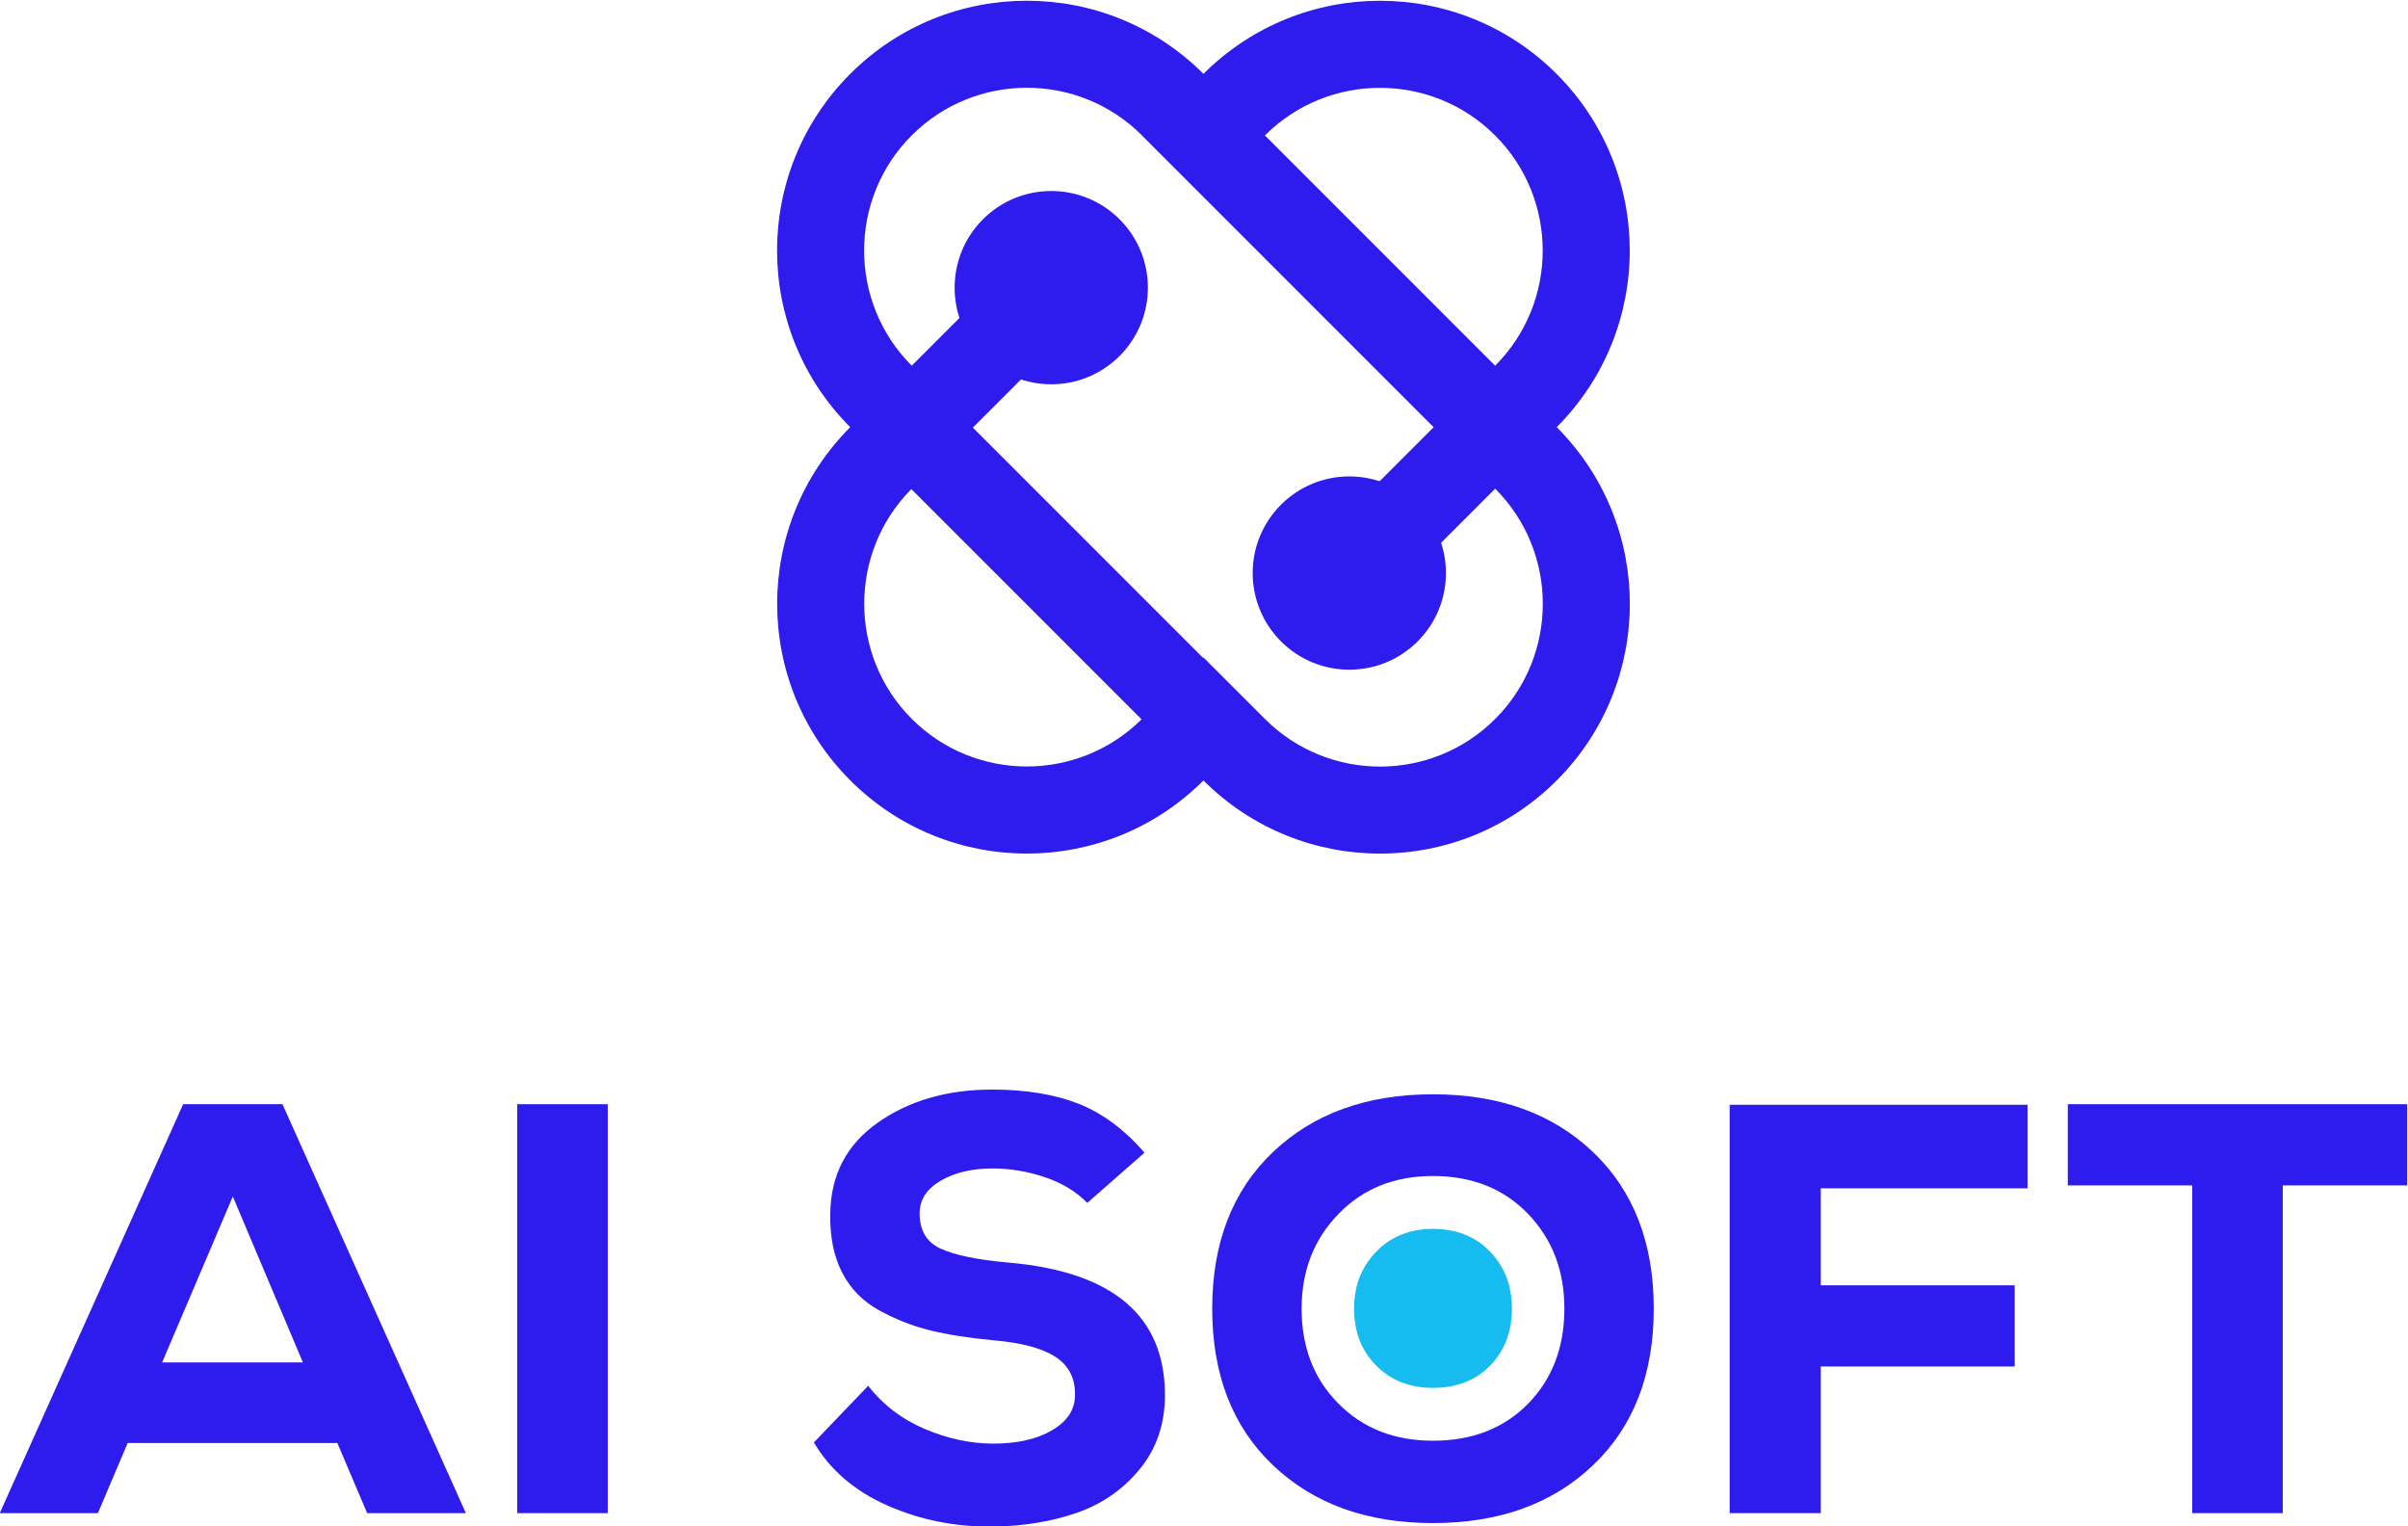
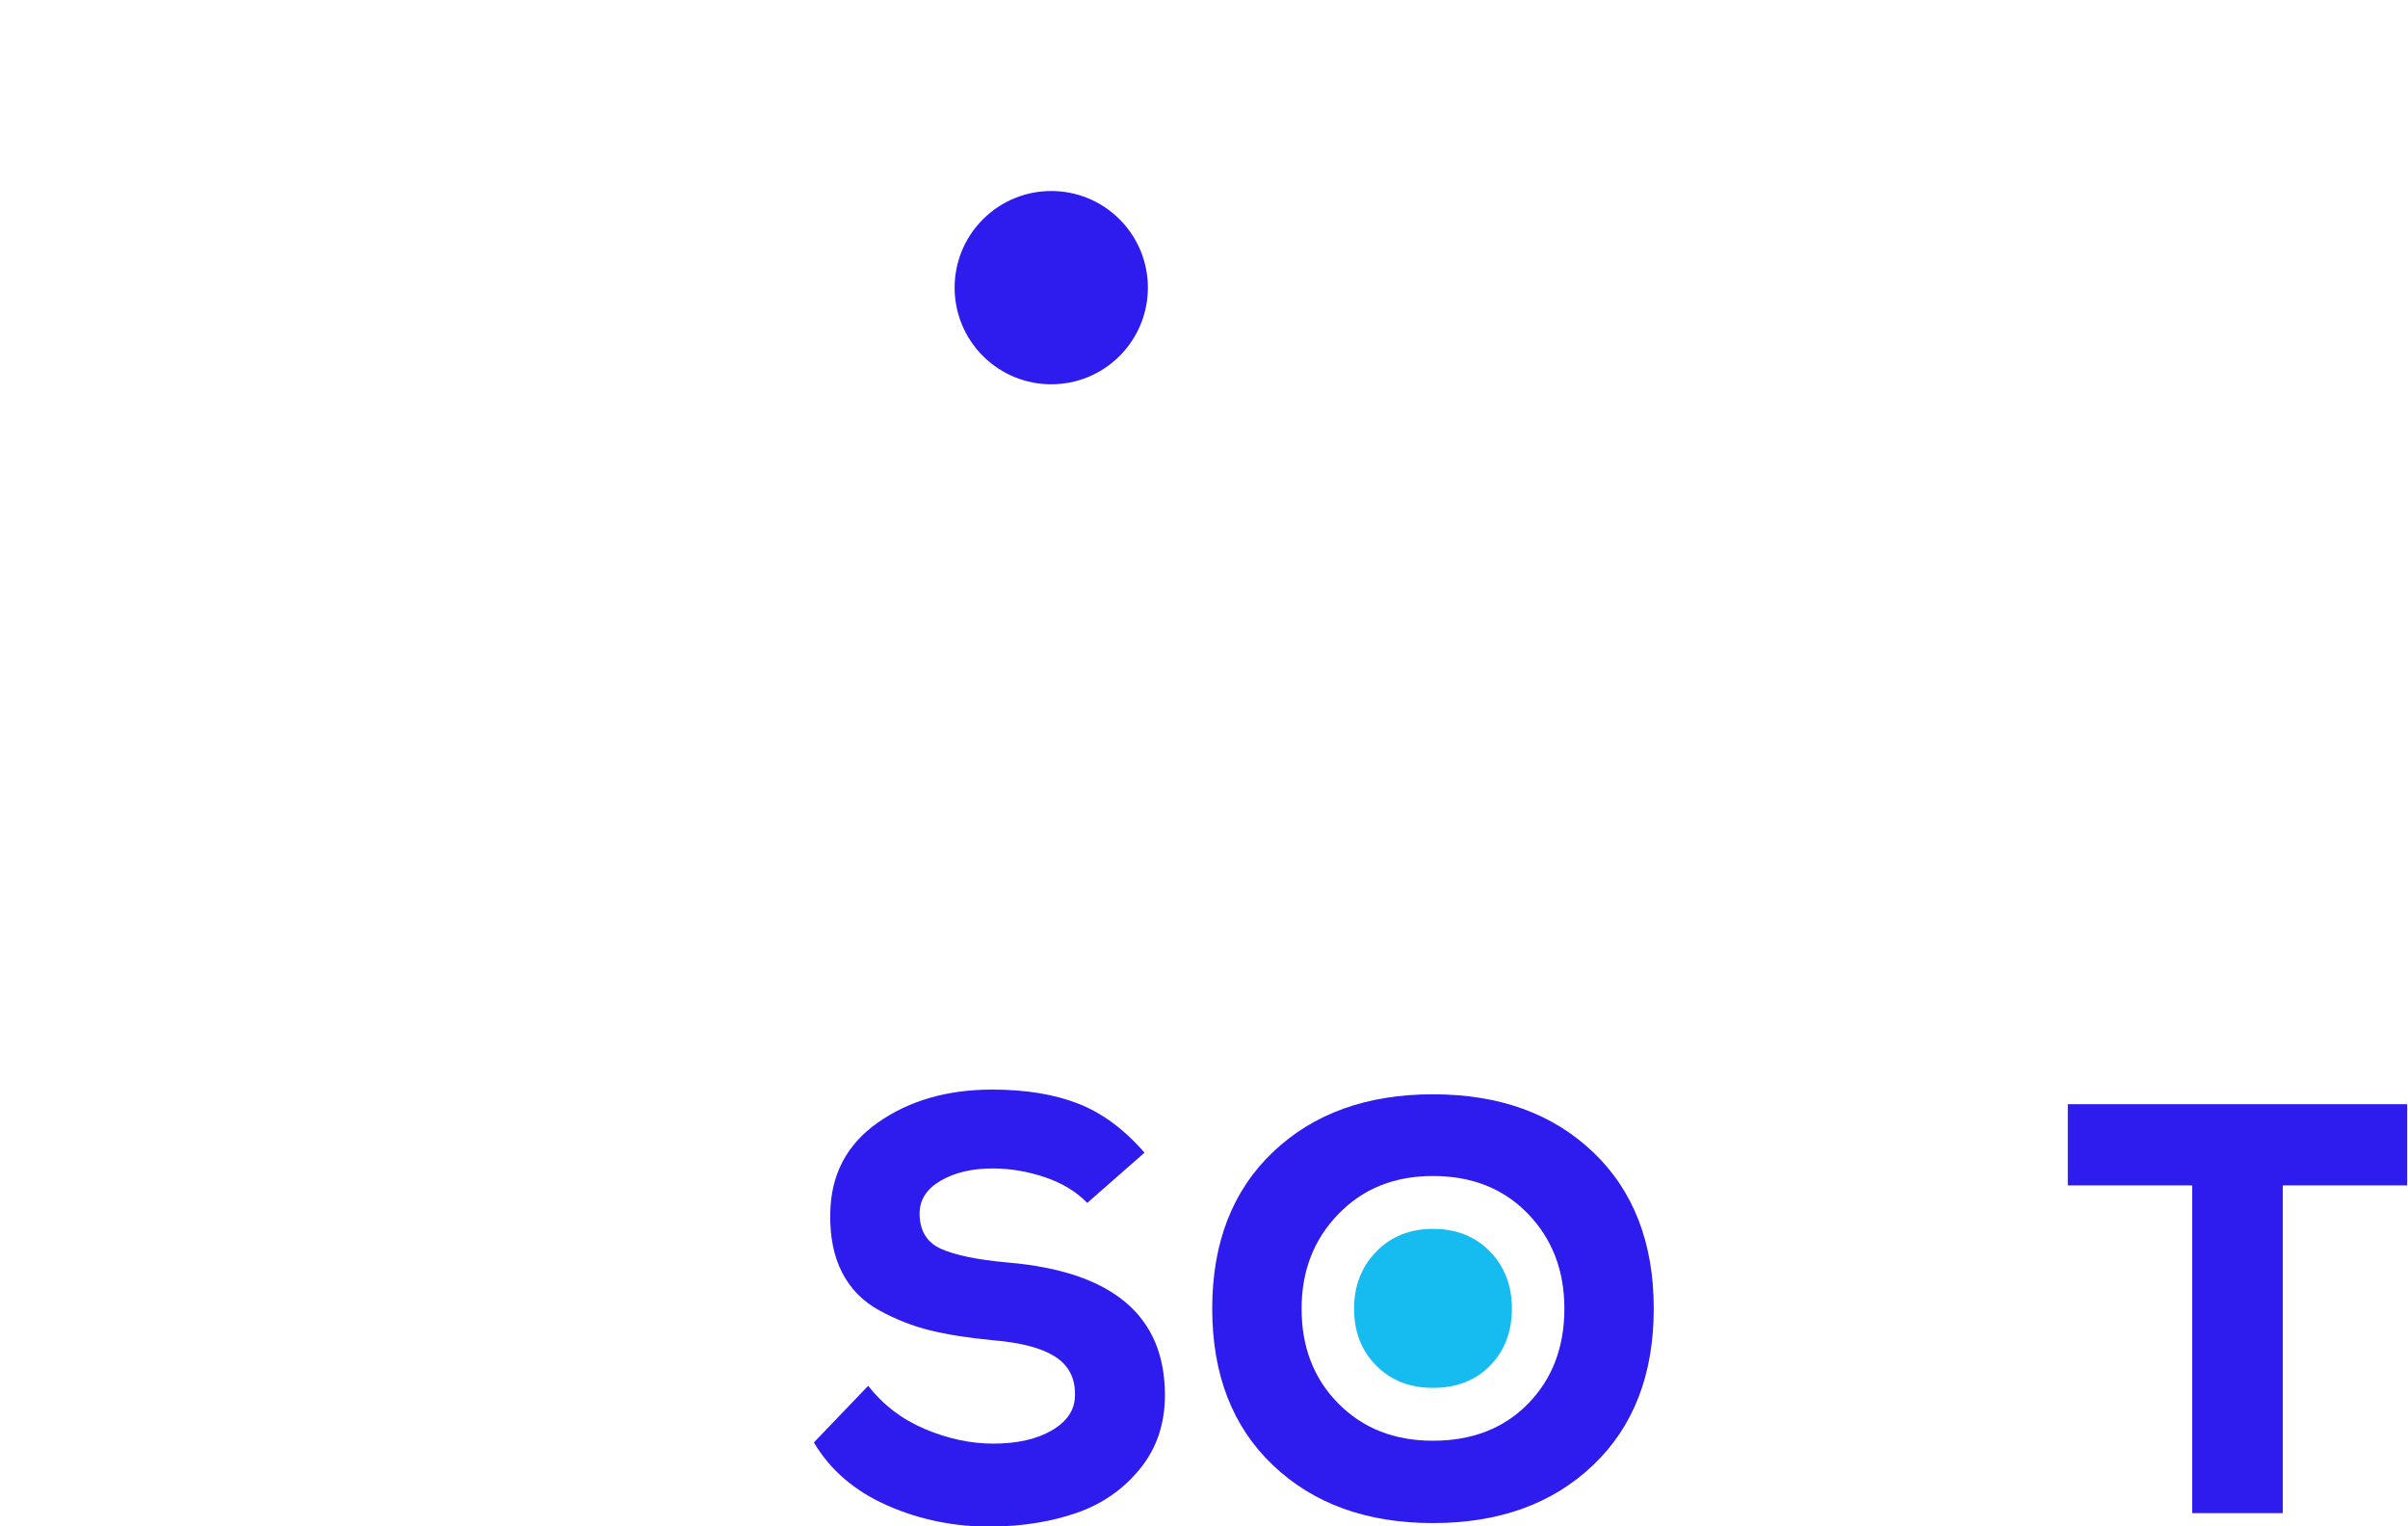
<svg xmlns="http://www.w3.org/2000/svg" id="svg2" width="797.268" height="505.229" viewBox="0 0 797.268 505.229">
  <defs id="defs6">
    <clipPath id="clipPath128">
      <path d="M 0,1080 H 1080 V 0 H 0 Z" id="path126" />
    </clipPath>
  </defs>
  <g id="g112" transform="matrix(1.333,0,0,-1.333,-321.366,972.614)">
    <g id="g116" transform="translate(298.911,432.513)">
-       <path d="m 0,0 -17.554,-41.202 h 34.963 z m 25.968,-61.224 h -52.082 l -7.4,-17.408 H -57.886 L -12.333,22.921 H 12.33 L 57.886,-78.632 H 33.367 Z" style="fill:#2e1bed;fill-opacity:1;fill-rule:nonzero;stroke:none" id="path118" />
-     </g>
-     <path d="m 369.551,455.433 h 22.485 V 353.88 h -22.485 z" style="fill:#2e1bed;fill-opacity:1;fill-rule:nonzero;stroke:none" id="path120" />
+       </g>
    <g id="g122">
      <g id="g124" clip-path="url(#clipPath128)">
        <g id="g130" transform="translate(511.136,430.917)">
          <path d="m 0,0 c -2.707,2.805 -6.214,4.932 -10.517,6.383 -4.304,1.451 -8.633,2.177 -12.984,2.177 -5.127,0 -9.43,-1.016 -12.913,-3.048 -3.481,-2.032 -5.222,-4.739 -5.222,-8.124 0,-4.256 1.765,-7.182 5.296,-8.779 3.53,-1.593 9.066,-2.73 16.61,-3.408 C 6.288,-17.023 19.295,-28 19.295,-47.73 c 0,-7.159 -2.079,-13.275 -6.237,-18.354 -4.159,-5.077 -9.383,-8.704 -15.668,-10.879 -6.287,-2.177 -13.25,-3.313 -20.891,-3.411 -9.285,-0.096 -17.99,1.645 -26.114,5.224 -8.124,3.578 -14.218,8.801 -18.28,15.668 l 13.492,14.073 c 3.675,-4.741 8.366,-8.319 14.073,-10.736 5.705,-2.419 11.364,-3.627 16.974,-3.627 5.997,0 10.881,1.113 14.651,3.336 3.773,2.225 5.66,5.127 5.66,8.706 0.095,4.158 -1.525,7.327 -4.86,9.501 -3.338,2.176 -8.536,3.554 -15.596,4.134 -6.095,0.58 -11.293,1.404 -15.597,2.467 -4.303,1.064 -8.487,2.71 -12.548,4.934 -4.063,2.224 -7.135,5.343 -9.214,9.356 -2.079,4.014 -3.069,8.874 -2.973,14.581 0.097,9.672 4.039,17.239 11.823,22.704 7.786,5.464 17.24,8.198 28.364,8.198 8.316,0 15.451,-1.161 21.398,-3.483 C 3.699,22.341 9.19,18.279 14.219,12.475 Z" style="fill:#2e1bed;fill-opacity:1;fill-rule:nonzero;stroke:none" id="path132" />
        </g>
        <g id="g134" transform="translate(620.666,381.093)">
          <path d="m 0,0 c -6.01,-6.15 -13.89,-9.23 -23.67,-9.23 -9.56,0 -17.41,3.08 -23.48,9.23 -6.1,6.14 -9.14,13.989 -9.14,23.569 0,9.38 3.04,17.21 9.14,23.491 6.07,6.299 13.92,9.45 23.48,9.45 9.69,0 17.55,-3.13 23.58,-9.361 C 5.96,40.89 8.98,33.04 8.98,23.569 8.98,13.989 5.98,6.14 0,0 M 16.1,62.449 C 6.03,72.029 -7.21,76.8 -23.67,76.8 -40.1,76.8 -53.34,72.029 -63.41,62.449 -73.46,52.87 -78.49,39.92 -78.49,23.569 c 0,-16.34 5.03,-29.319 15.08,-38.88 10.07,-9.58 23.31,-14.37 39.74,-14.37 16.46,0 29.7,4.79 39.77,14.37 10.05,9.561 15.08,22.54 15.08,38.88 0,16.351 -5.03,29.301 -15.08,38.88" style="fill:#2e1bed;fill-opacity:1;fill-rule:nonzero;stroke:none" id="path136" />
        </g>
        <g id="g138" transform="translate(616.61,404.69)">
          <path d="m 0,0 c 0,-5.753 -1.802,-10.468 -5.393,-14.155 -3.609,-3.694 -8.342,-5.543 -14.215,-5.543 -5.741,0 -10.455,1.849 -14.101,5.543 -3.664,3.687 -5.489,8.402 -5.489,14.155 0,5.633 1.825,10.335 5.489,14.106 3.646,3.785 8.36,5.676 14.101,5.676 5.819,0 10.54,-1.88 14.161,-5.621 C -1.814,10.401 0,5.687 0,0" style="fill:#16bbef;fill-opacity:1;fill-rule:nonzero;stroke:none" id="path140" />
        </g>
        <g id="g142" transform="translate(670.697,353.881)">
-           <path d="M 0,0 V 101.408 H 73.989 V 80.661 H 22.631 V 56.58 H 70.797 V 36.414 H 22.631 V 0 Z" style="fill:#2e1bed;fill-opacity:1;fill-rule:nonzero;stroke:none" id="path144" />
-         </g>
+           </g>
        <g id="g146" transform="translate(785.586,435.267)">
          <path d="M 0,0 H -30.9 V 20.166 H 53.39 V 0 H 22.488 V -81.387 H 0 Z" style="fill:#2e1bed;fill-opacity:1;fill-rule:nonzero;stroke:none" id="path148" />
        </g>
        <g id="g150" transform="translate(612.462,551.101)">
-           <path d="m 0,0 c -15.767,-15.767 -41.423,-15.769 -57.19,-0.001 l -15.262,15.262 -0.1,-0.099 -57.194,57.193 28.696,28.696 -15.274,15.273 -28.595,-28.595 -0.007,0.006 c -15.767,15.767 -15.765,41.422 0.002,57.19 15.767,15.766 41.421,15.766 57.188,0 l 0.007,-0.007 -0.016,-0.015 L -15.291,72.449 -43.87,43.87 -28.597,28.597 -0.002,57.191 0,57.188 C 15.767,41.422 15.767,15.768 0,0 m -144.908,0.016 c -15.719,15.719 -15.756,41.287 -0.114,57.07 l 57.181,-57.181 c -15.784,-15.641 -41.348,-15.608 -57.067,0.111 M -57.2,144.915 c 15.775,15.753 41.426,15.748 57.183,-0.009 15.757,-15.756 15.76,-41.407 0.007,-57.181 l -0.005,-0.005 -57.19,57.19 z M 15.273,72.462 c 24.201,24.233 24.199,63.502 -0.017,87.718 -24.234,24.233 -63.485,24.218 -87.719,0.018 -24.216,24.215 -63.519,24.215 -87.734,0 -24.234,-24.234 -24.218,-63.52 -0.002,-87.736 -24.199,-24.233 -24.199,-63.502 0.018,-87.72 24.232,-24.232 63.486,-24.216 87.718,-0.016 24.215,-24.216 63.519,-24.216 87.736,0.002 24.234,24.233 24.216,63.518 0,87.734" style="fill:#2e1bed;fill-opacity:1;fill-rule:nonzero;stroke:none" id="path152" />
-         </g>
+           </g>
        <g id="g154" transform="translate(485.226,641.239)">
          <path d="m 0,0 c -9.373,9.372 -9.373,24.567 0,33.94 9.373,9.373 24.568,9.373 33.94,0 C 43.313,24.567 43.313,9.372 33.94,0 24.568,-9.373 9.373,-9.373 0,0" style="fill:#2e1bed;fill-opacity:1;fill-rule:nonzero;stroke:none" id="path156" />
        </g>
        <g id="g158" transform="translate(559.258,570.364)">
-           <path d="m 0,0 c -9.373,9.372 -9.373,24.567 0,33.94 9.373,9.373 24.568,9.373 33.94,0 C 43.313,24.567 43.313,9.372 33.94,0 24.568,-9.372 9.372,-9.372 0,0" style="fill:#2e1bed;fill-opacity:1;fill-rule:nonzero;stroke:none" id="path160" />
-         </g>
+           </g>
      </g>
    </g>
  </g>
</svg>